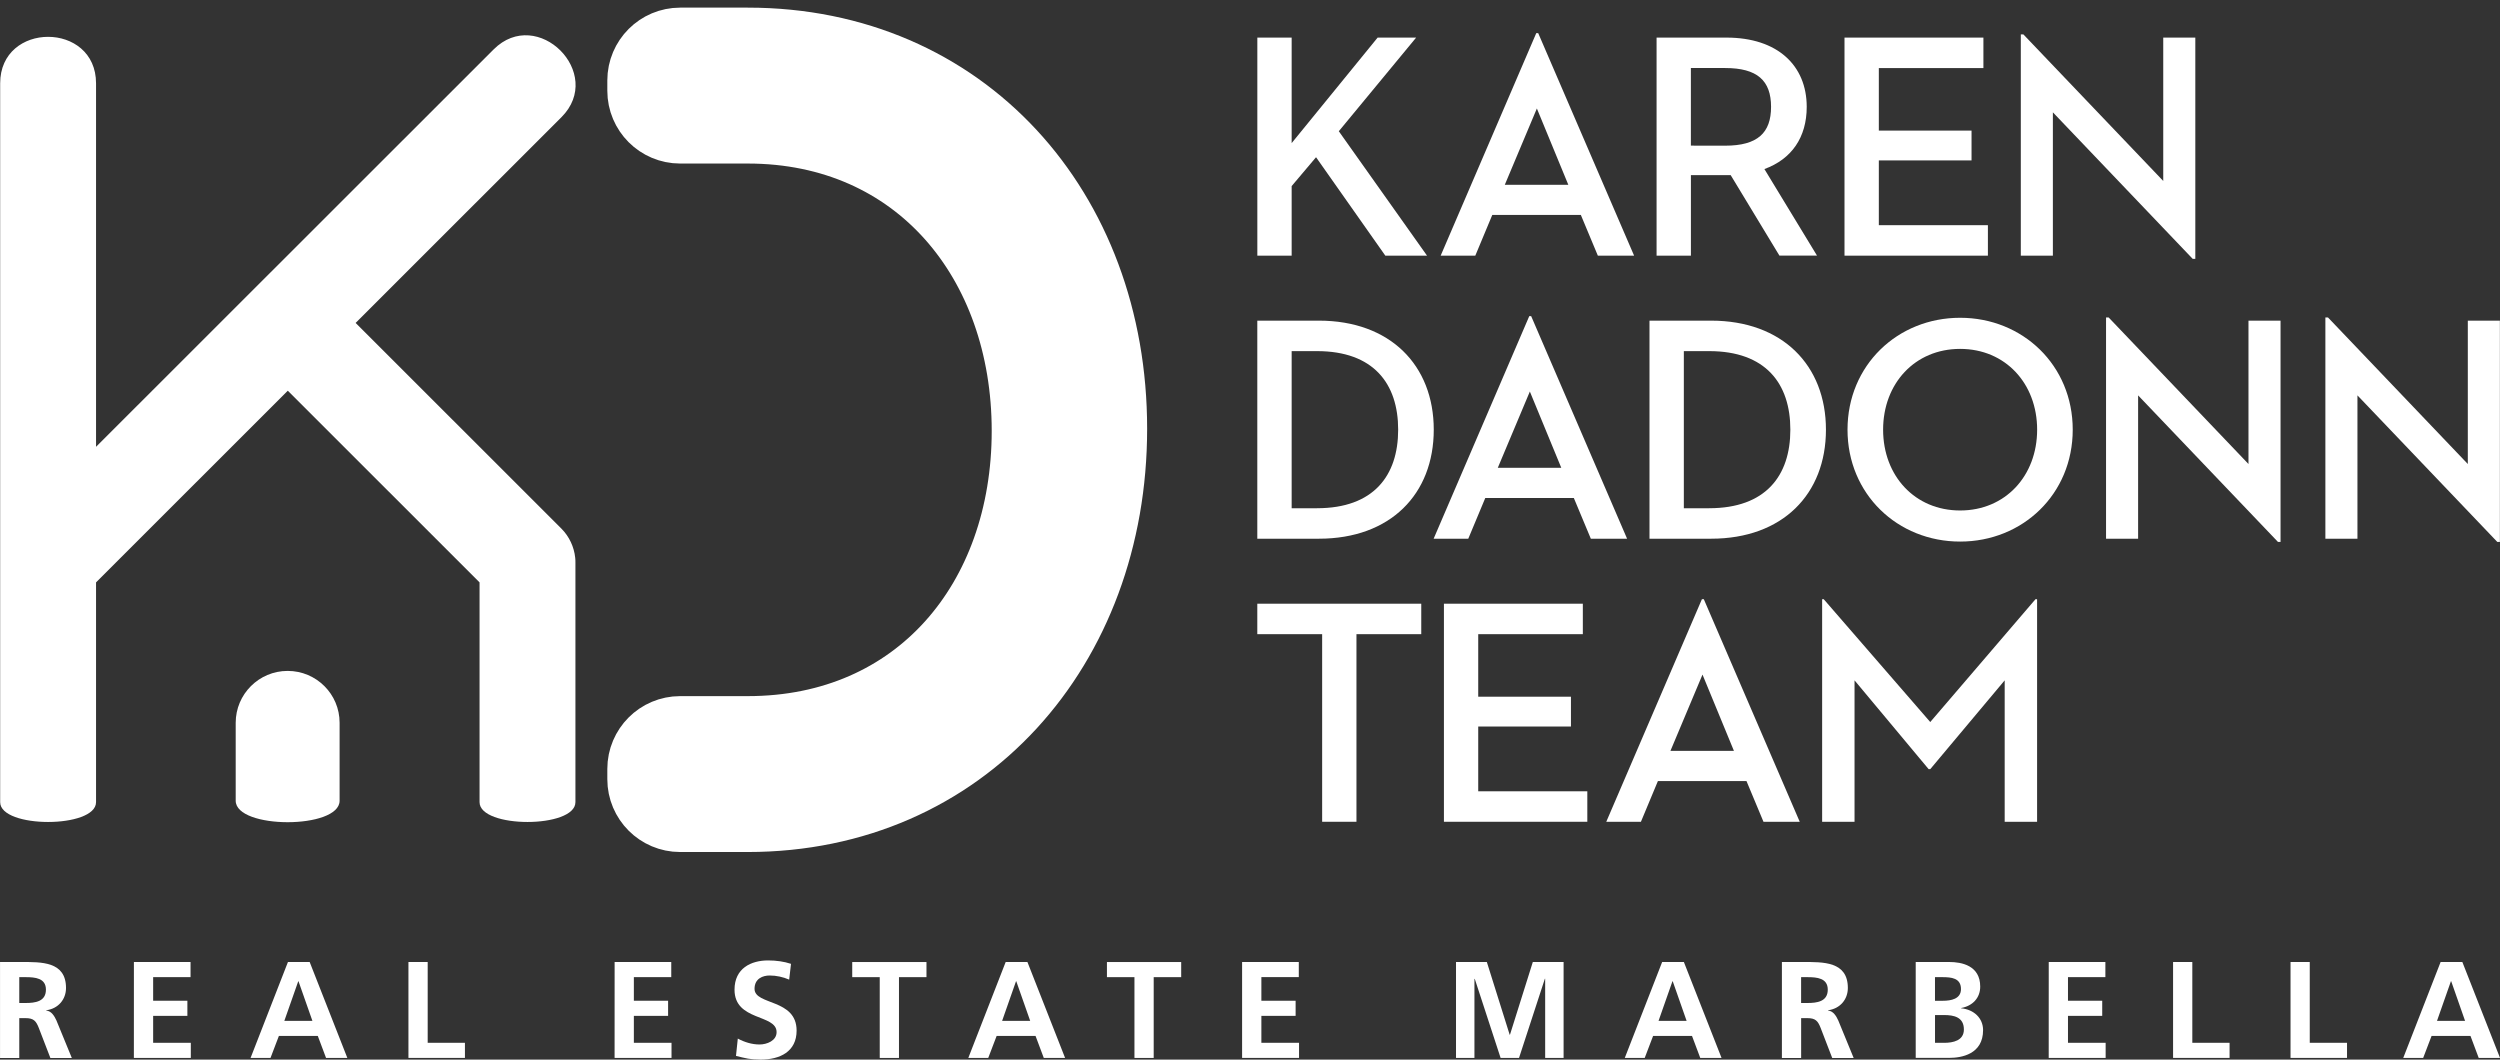
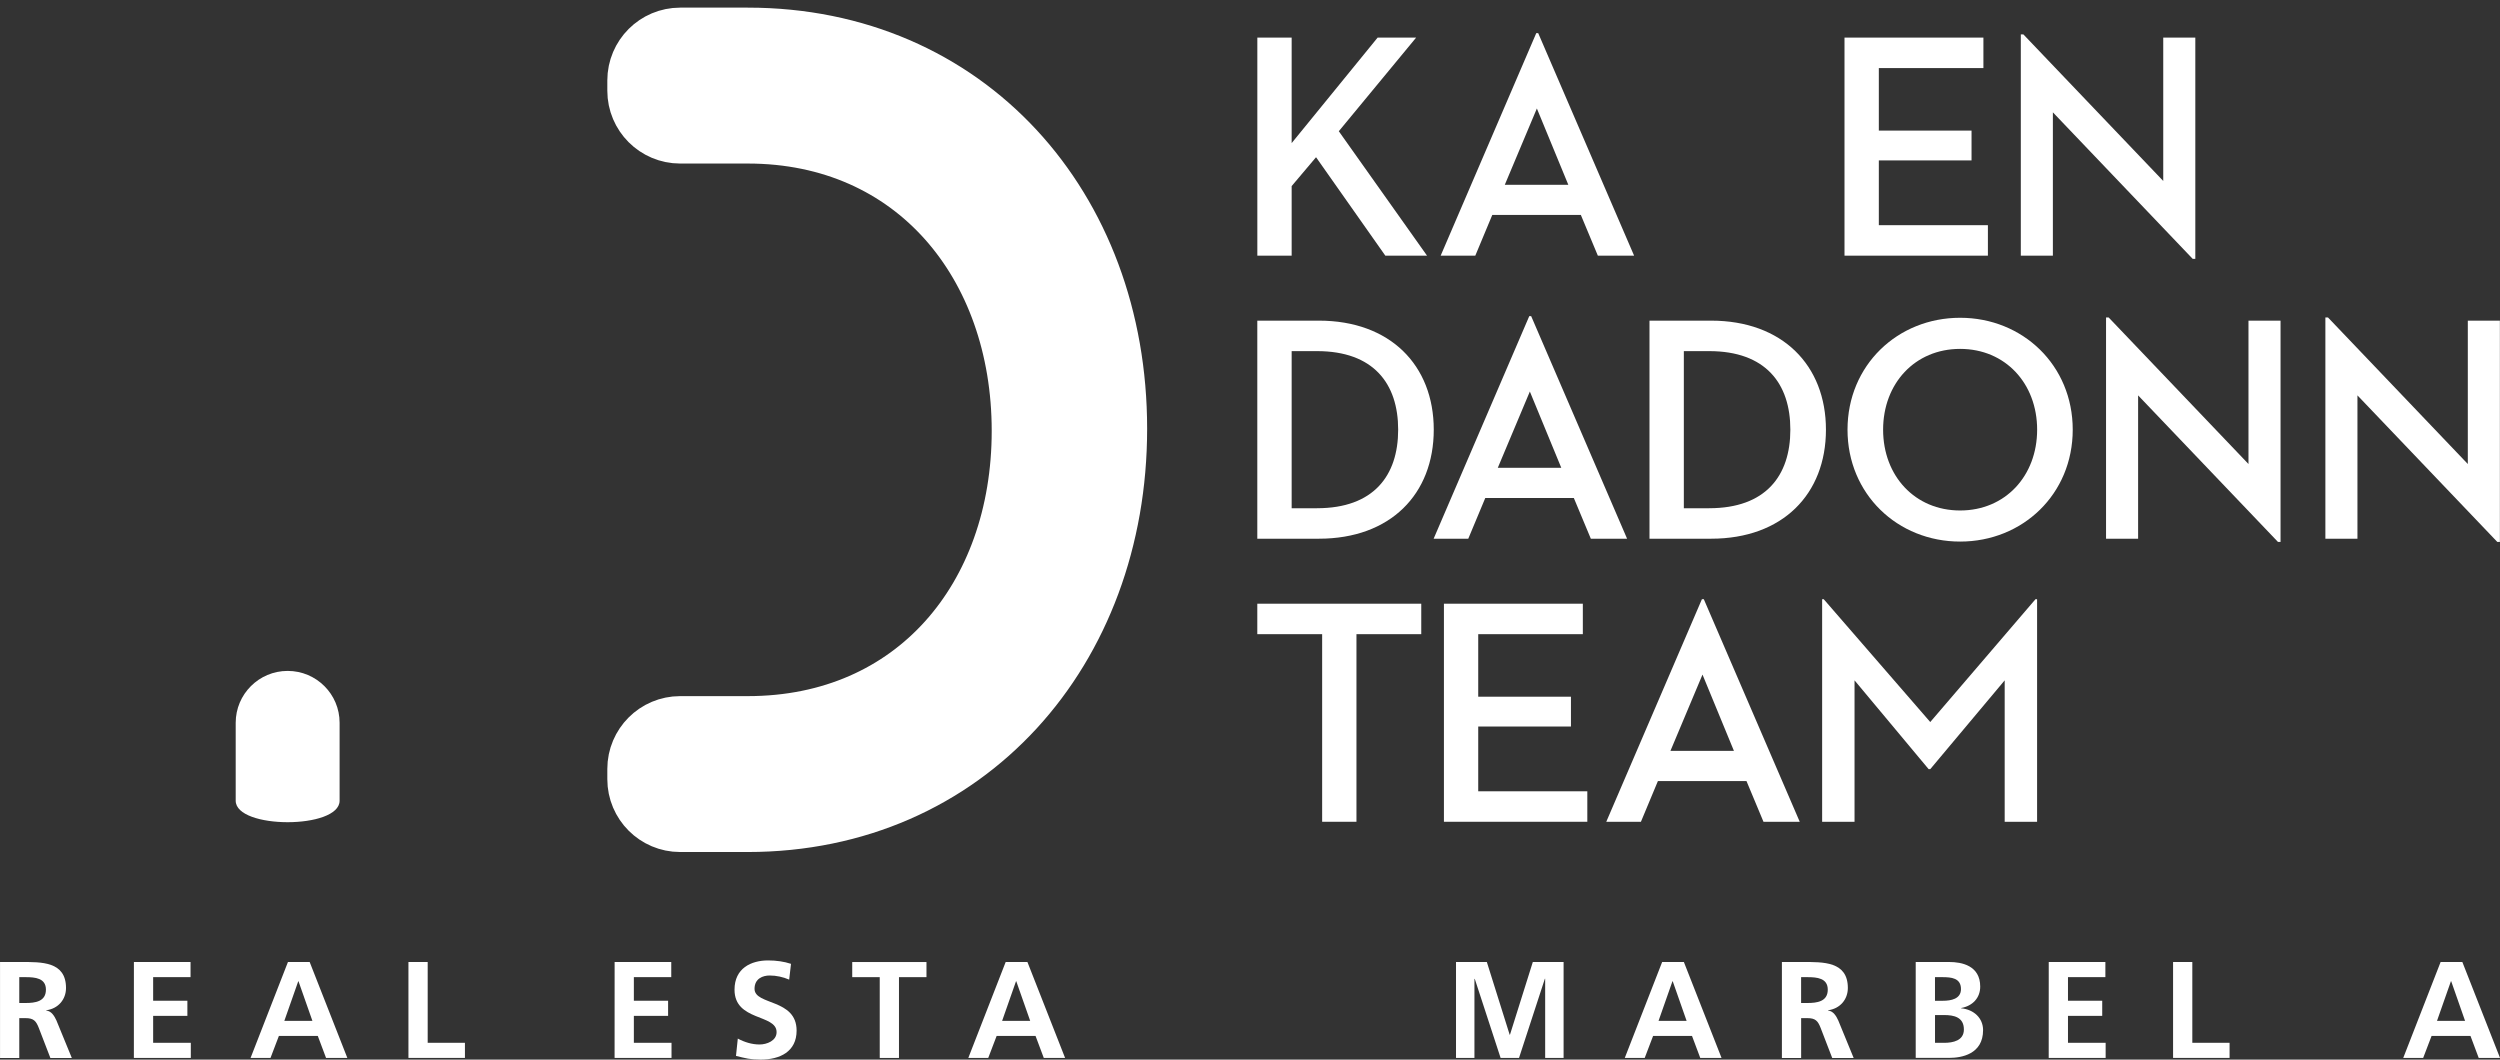
<svg xmlns="http://www.w3.org/2000/svg" width="151" height="64" viewBox="0 0 151 64" fill="none">
  <rect x="0" y="0" width="151" height="64" fill="#333333" stroke="none" />
  <path d="M80.864 7.926L86.193 15.442H83.674L79.489 9.496L78.016 11.239V15.442H75.943V2.271H78.016V8.643L83.209 2.271H85.535L80.864 7.926Z" fill="white" />
  <path d="M95.483 12.982H90.134L89.108 15.442H87.016L92.791 2H92.907L98.7 15.442H96.51L95.483 12.982ZM90.89 11.161H94.726L92.827 6.552L90.89 11.161Z" fill="white" />
-   <path d="M102.129 15.442H100.057V2.271H104.282C107.363 2.271 109.126 3.956 109.126 6.454C109.126 8.295 108.216 9.611 106.57 10.211L109.748 15.44H107.478L104.533 10.577H104.282H102.131V15.442H102.129ZM104.202 8.799C106.159 8.799 106.972 8.024 106.972 6.454C106.972 4.867 106.139 4.109 104.202 4.109H102.129V8.796L104.202 8.799Z" fill="white" />
  <path d="M111.408 2.271H119.798V4.112H113.481V7.888H119.081V9.689H113.481V13.601H120.069V15.442H111.408V2.271Z" fill="white" />
  <path d="M123.994 6.785V15.442H122.057V2.078H122.212L130.66 10.93V2.273H132.597V15.637H132.441L123.994 6.785Z" fill="white" />
  <path d="M75.941 19.367H79.662C83.965 19.367 86.599 22.06 86.599 25.953C86.599 29.845 83.983 32.538 79.662 32.538H75.941V19.367ZM79.547 30.697C82.956 30.697 84.449 28.741 84.449 25.953C84.449 23.164 82.956 21.208 79.547 21.208H78.016V30.7H79.547V30.697Z" fill="white" />
  <path d="M95.059 30.078H89.711L88.684 32.538H86.592L92.367 19.096H92.483L98.276 32.538H96.086L95.059 30.078ZM90.466 28.257H94.302L92.403 23.648L90.466 28.257Z" fill="white" />
  <path d="M99.629 19.367H103.35C107.652 19.367 110.287 22.06 110.287 25.953C110.287 29.845 107.67 32.538 103.35 32.538H99.629V19.367ZM103.234 30.697C106.644 30.697 108.137 28.741 108.137 25.953C108.137 23.164 106.644 21.208 103.234 21.208H101.704V30.7H103.234V30.697Z" fill="white" />
  <path d="M111.59 25.953C111.59 22.061 114.613 19.194 118.392 19.194C122.17 19.194 125.193 22.061 125.193 25.953C125.193 29.845 122.17 32.711 118.392 32.711C114.613 32.711 111.59 29.845 111.59 25.953ZM123.043 25.953C123.043 23.164 121.124 21.073 118.392 21.073C115.659 21.073 113.74 23.164 113.74 25.953C113.74 28.741 115.659 30.833 118.392 30.833C121.124 30.833 123.043 28.741 123.043 25.953Z" fill="white" />
  <path d="M129.142 23.881V32.538H127.205V19.174H127.361L135.808 28.026V19.369H137.745V32.733H137.59L129.142 23.881Z" fill="white" />
  <path d="M142.39 23.881V32.538H140.453V19.174H140.609L149.056 28.026V19.369H150.993V32.733H150.838L142.39 23.881Z" fill="white" />
  <path d="M79.855 38.304H75.941V36.464H85.844V38.304H81.93V49.635H79.858V38.304H79.855Z" fill="white" />
  <path d="M87.213 36.464H95.603V38.304H89.285V42.081H94.885V43.882H89.285V47.794H95.874V49.635H87.213V36.464Z" fill="white" />
  <path d="M105.487 47.175H100.138L99.112 49.635H97.019L102.795 36.193H102.911L108.704 49.635H106.514L105.487 47.175ZM100.894 45.354H104.73L102.831 40.745L100.894 45.354Z" fill="white" />
  <path d="M110.057 36.193H110.154L116.587 43.611L122.943 36.193H123.04V49.635H121.083V41.093L116.587 46.457H116.49L112.014 41.093V49.635H110.057V36.193Z" fill="white" />
-   <path d="M34.743 33.691C34.676 33.031 34.378 32.398 33.91 31.93L21.479 19.505L33.91 7.08C36.557 4.433 32.461 0.341 29.814 2.986L5.801 26.987V5.033C5.801 1.289 0.01 1.289 0.01 5.033V48.449C0.01 50.047 5.801 50.047 5.801 48.449V35.176L17.383 23.599L28.965 35.176V48.449C28.965 50.047 34.756 50.047 34.756 48.449V33.979C34.758 33.884 34.752 33.786 34.743 33.691C34.752 33.786 34.738 33.651 34.743 33.691Z" fill="white" />
  <path d="M17.375 40.523C15.642 40.523 14.236 41.926 14.236 43.657V48.362C14.236 50.094 20.512 50.094 20.512 48.362V43.657C20.514 41.926 19.108 40.523 17.375 40.523Z" fill="white" />
  <path d="M67 25.893C67 12.762 58.079 2.748 45.166 2.748H41.081C39.915 2.748 38.969 3.694 38.969 4.86V5.479C38.969 6.645 39.915 7.591 41.081 7.591H45.166C55.553 7.591 62.186 15.682 62.186 26.028C62.186 36.375 55.553 44.333 45.166 44.333H41.081C39.915 44.333 38.969 45.278 38.969 46.444V47.063C38.969 48.229 39.915 49.175 41.081 49.175H45.166C58.079 49.171 67 39.024 67 25.893Z" fill="white" stroke="white" stroke-width="4.574" stroke-miterlimit="10" />
  <path d="M0 58.105H1.255C2.501 58.105 3.987 58.063 3.987 59.675C3.987 60.356 3.53 60.92 2.792 61.02V61.038C3.108 61.062 3.29 61.378 3.408 61.635L4.338 63.902H3.043L2.346 62.093C2.179 61.662 2.03 61.495 1.539 61.495H1.164V63.902H0.002V58.105H0ZM1.164 60.581H1.546C2.119 60.581 2.774 60.499 2.774 59.775C2.774 59.078 2.126 59.02 1.546 59.02H1.164V60.581Z" fill="white" />
  <path d="M8.088 58.105H11.509V59.017H9.25V60.445H11.318V61.358H9.25V62.985H11.525V63.898H8.086L8.088 58.105Z" fill="white" />
  <path d="M17.392 58.105H18.704L20.979 63.898H19.693L19.195 62.57H16.845L16.339 63.898H15.135L17.392 58.105ZM18.029 59.268H18.014L17.174 61.66H18.869L18.029 59.268Z" fill="white" />
  <path d="M24.67 58.105H25.832V62.985H28.082V63.898H24.67V58.105Z" fill="white" />
  <path d="M37.123 58.105H40.544V59.017H38.285V60.445H40.353V61.358H38.285V62.985H40.56V63.898H37.121L37.123 58.105Z" fill="white" />
  <path d="M47.666 59.169C47.3 59.011 46.893 58.92 46.487 58.92C46.089 58.92 45.574 59.095 45.574 59.726C45.574 60.729 48.115 60.307 48.115 62.248C48.115 63.518 47.111 64 45.94 64C45.309 64 45.027 63.918 44.454 63.776L44.563 62.73C44.961 62.945 45.418 63.087 45.876 63.087C46.316 63.087 46.906 62.863 46.906 62.341C46.906 61.238 44.365 61.693 44.365 59.777C44.365 58.482 45.369 58.01 46.391 58.01C46.889 58.01 47.355 58.076 47.777 58.216L47.666 59.169Z" fill="white" />
  <path d="M53.136 59.02H51.475V58.107H55.959V59.02H54.298V63.9H53.136V59.02Z" fill="white" />
  <path d="M60.743 58.105H62.056L64.331 63.898H63.044L62.547 62.57H60.197L59.69 63.898H58.486L60.743 58.105ZM61.383 59.268H61.367L60.528 61.66H62.223L61.383 59.268Z" fill="white" />
-   <path d="M68.521 59.02H66.859V58.107H71.344V59.02H69.683V63.9H68.521V59.02Z" fill="white" />
-   <path d="M75.026 58.105H78.447V59.017H76.187V60.445H78.255V61.358H76.187V62.985H78.462V63.898H75.023V58.105H75.026Z" fill="white" />
  <path d="M87.946 58.105H89.805L91.184 62.497H91.202L92.582 58.105H94.441V63.898H93.328V59.117H93.31L91.749 63.898H90.636L89.074 59.117L89.056 59.135V63.9H87.943V58.105H87.946Z" fill="white" />
  <path d="M100.394 58.105H101.706L103.981 63.898H102.695L102.197 62.57H99.847L99.341 63.898H98.137L100.394 58.105ZM101.033 59.268H101.016L100.176 61.66H101.871L101.033 59.268Z" fill="white" />
  <path d="M107.623 58.105H108.878C110.124 58.105 111.61 58.063 111.61 59.675C111.61 60.356 111.153 60.92 110.415 61.02V61.038C110.731 61.062 110.913 61.378 111.031 61.635L111.961 63.902H110.666L109.969 62.093C109.802 61.662 109.653 61.495 109.162 61.495H108.789V63.902H107.627V58.105H107.623ZM108.787 60.581H109.169C109.742 60.581 110.397 60.499 110.397 59.775C110.397 59.078 109.749 59.02 109.169 59.02H108.787V60.581Z" fill="white" />
  <path d="M115.711 58.105H117.737C118.486 58.105 119.605 58.32 119.605 59.59C119.605 60.279 119.141 60.761 118.45 60.885V60.9C119.239 60.976 119.778 61.507 119.778 62.219C119.778 63.68 118.466 63.896 117.735 63.896H115.709V58.105H115.711ZM116.875 60.447H117.348C117.839 60.447 118.443 60.339 118.443 59.741C118.443 59.069 117.855 59.02 117.322 59.02H116.873V60.447H116.875ZM116.875 62.987H117.424C117.964 62.987 118.619 62.854 118.619 62.181C118.619 61.427 118.004 61.309 117.424 61.309H116.875V62.987Z" fill="white" />
  <path d="M123.744 58.105H127.165V59.017H124.906V60.445H126.974V61.358H124.906V62.985H127.181V63.898H123.742L123.744 58.105Z" fill="white" />
  <path d="M131.254 58.105H132.416V62.985H134.666V63.898H131.254V58.105Z" fill="white" />
-   <path d="M138.348 58.105H139.509V62.985H141.76V63.898H138.348V58.105Z" fill="white" />
  <path d="M147.413 58.105H148.726L151.001 63.898H149.714L149.217 62.57H146.867L146.36 63.898H145.156L147.413 58.105ZM148.053 59.268H148.035L147.195 61.66H148.89L148.053 59.268Z" fill="white" />
</svg>